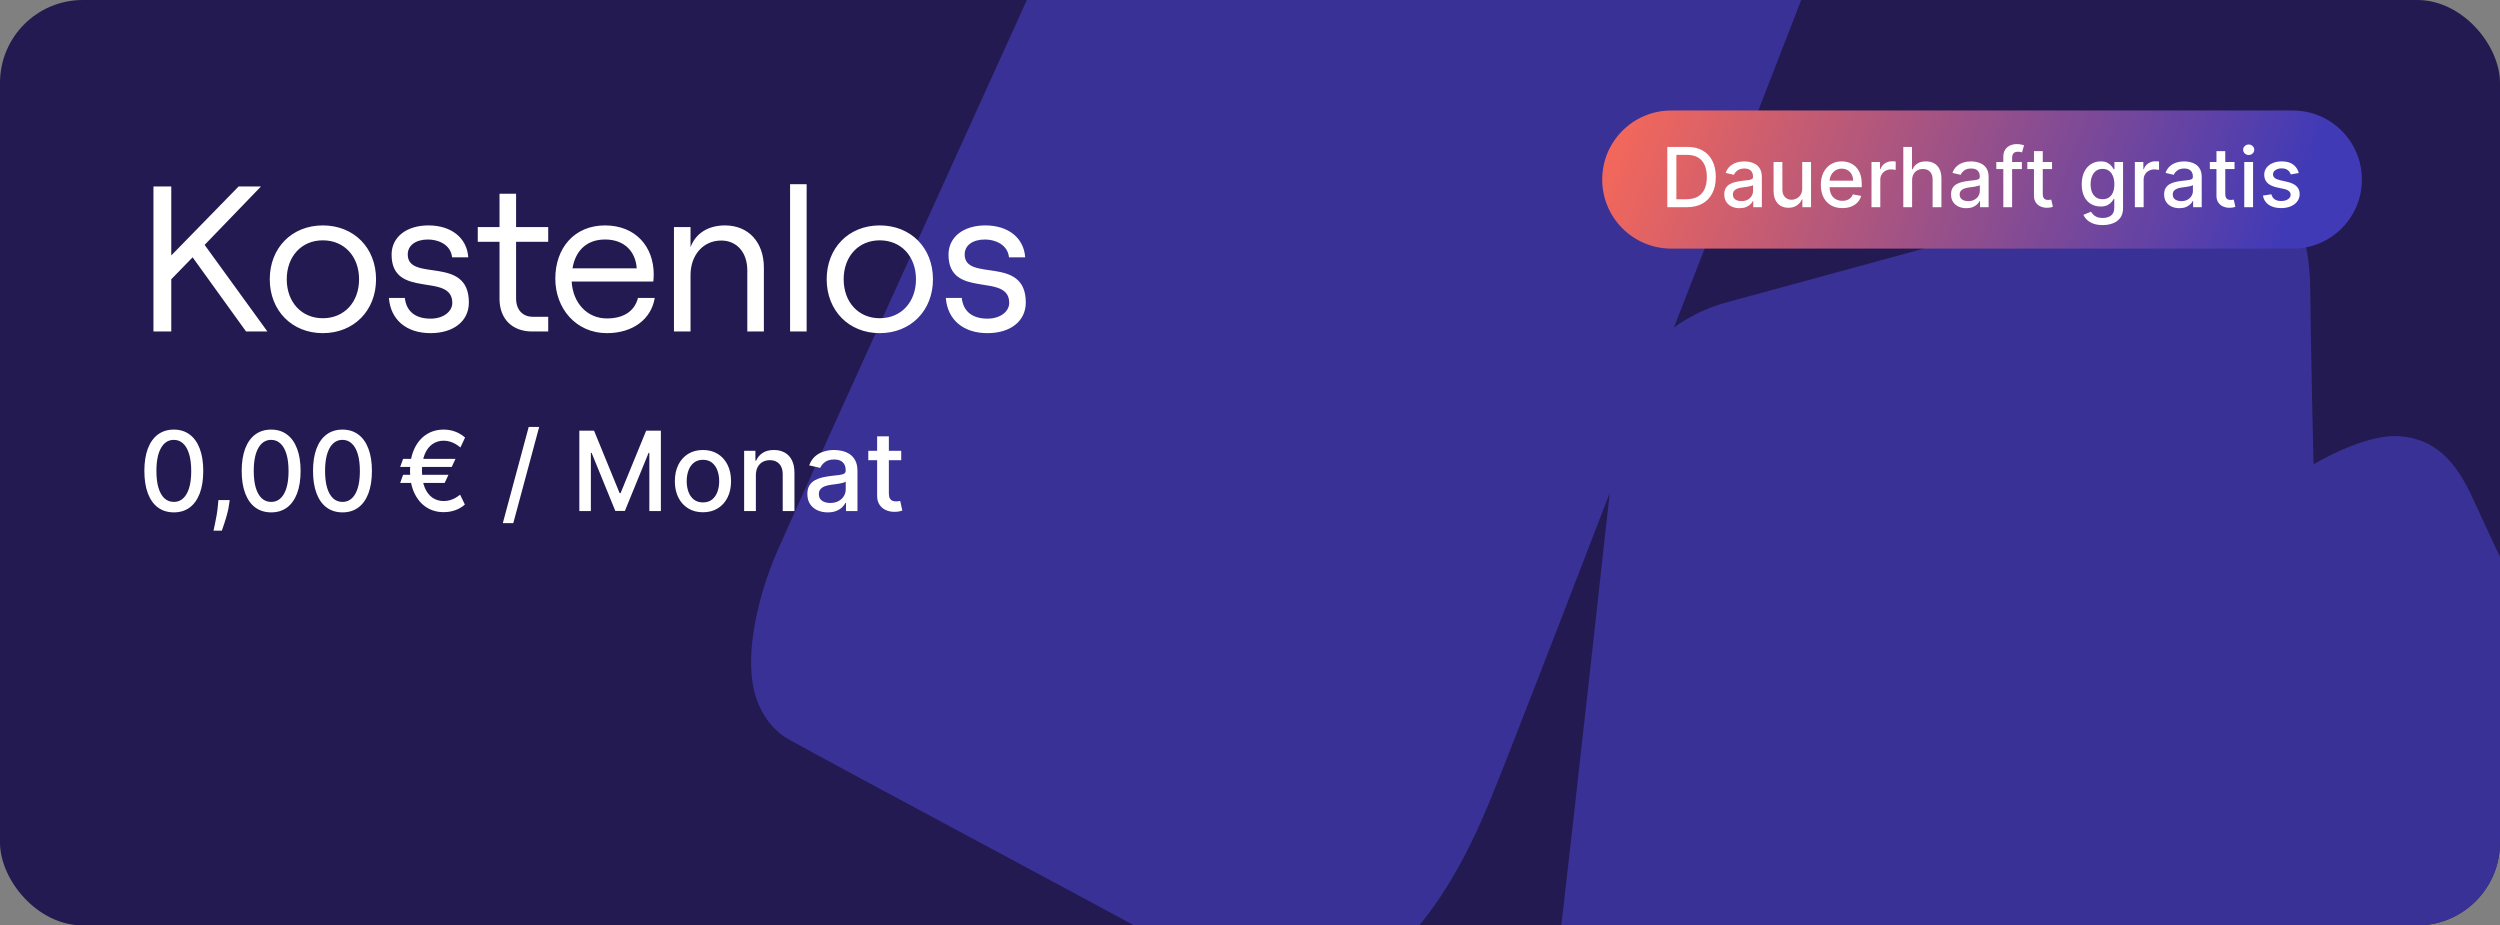
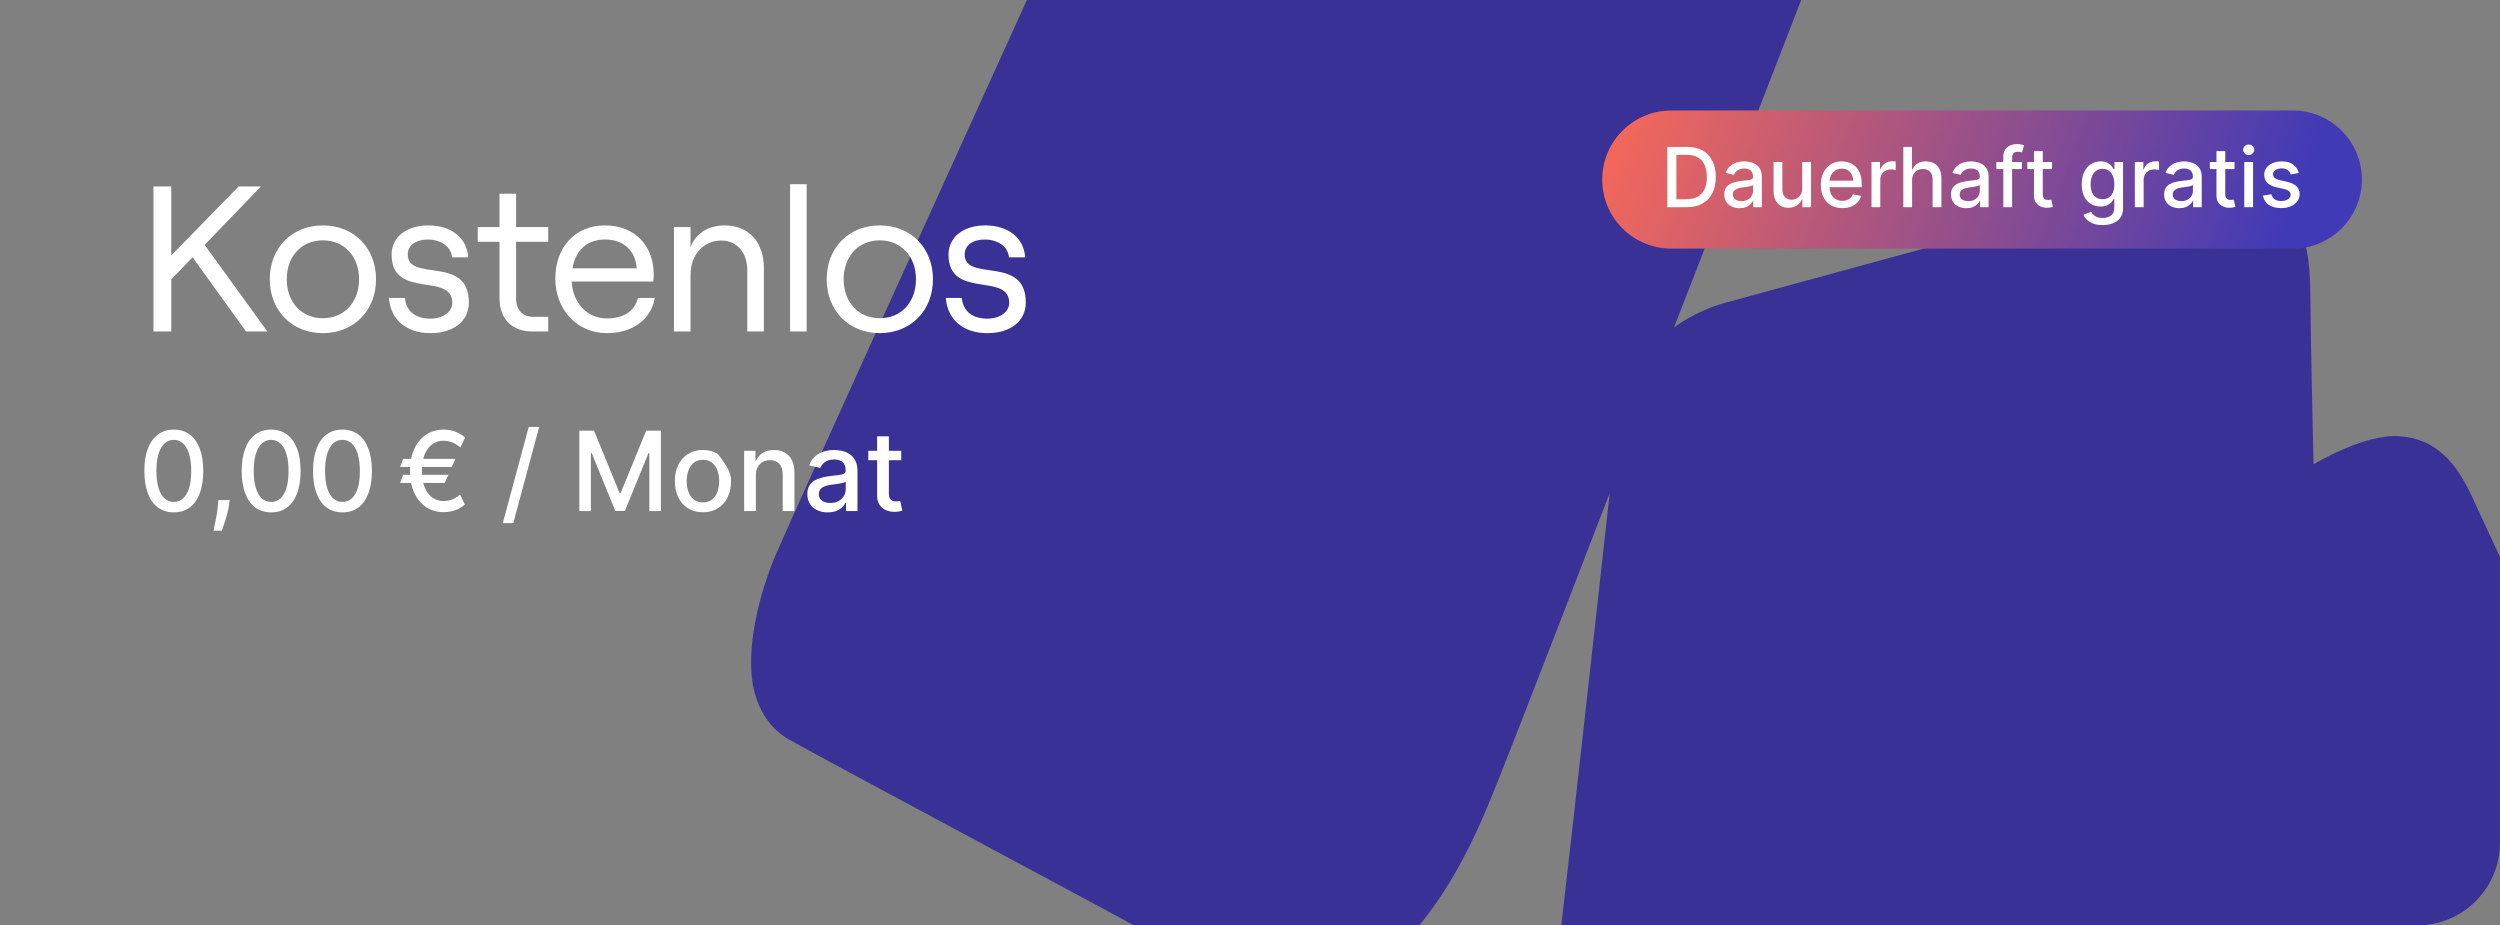
<svg xmlns="http://www.w3.org/2000/svg" width="362" height="134" viewBox="0 0 362 134" fill="none">
  <rect x="0" y="0" width="362" height="134" fill="#808080" stroke="none" />
  <g clip-path="url(#clip0_3_229)">
    <g clip-path="url(#clip1_3_229)">
-       <rect width="374" height="144" transform="translate(-5 -5)" fill="#221A50" />
      <path d="M242.382 47.445C242.382 47.445 245.334 45.052 249.999 43.788C254.663 42.523 311.292 27.052 313.773 26.379C323.764 23.671 334.461 24.279 334.532 42.301C334.554 48.065 334.999 67.233 334.999 67.233C334.999 67.233 342.314 62.799 347.402 63.158C352.491 63.518 355.562 66.616 358.116 72.273C360.671 77.931 378.949 116.734 382.788 124.81C385.633 130.795 388.261 138.666 382.438 144.904C380.63 146.841 377.997 148.842 374.314 150.314C357.869 156.888 323.17 170.752 315.518 173.771C307.865 176.789 299.873 177.16 295.603 161.405C293.702 154.531 293.066 152.322 293.066 152.322C293.066 152.322 250.288 153.306 240.953 153.559C233.316 153.765 228.591 151.492 226.675 144.85C225.918 142.228 225.569 138.363 225.997 134.709C227.831 119.052 233.089 71.385 233.089 71.385C233.089 71.385 218.629 109.002 215.746 115.944C213.501 121.348 205.283 141.319 190.506 143.632C185.844 144.362 181.251 143.201 175.644 140.163C150.324 126.442 123.411 112.172 114.259 107.09C111.497 105.556 109.845 102.786 109.17 99.888C107.84 94.18 109.934 85.847 112.452 80.038C116.055 71.728 151.539 -6.178 155.581 -15.216C158.332 -21.366 163.057 -29.959 169.966 -35.172C173.21 -37.62 176.94 -39.15 181.165 -39.659C194.458 -41.261 242.322 -47.686 254.301 -49.069C262.523 -50.018 268.507 -48.382 270.995 -43.286C271.703 -41.836 272.234 -40.045 272.322 -38.028C272.608 -31.491 270.71 -25.62 267.145 -16.368C259.207 4.231 242.382 47.444 242.382 47.444L242.382 47.445Z" fill="#393196" />
    </g>
    <path d="M35.63 48L27.89 37.26L24.8 40.44V48H22.22V27H24.8V36.99L34.55 27H37.79L29.63 35.46L38.72 48H35.63ZM46.742 48.24C42.272 48.24 39.062 44.97 39.062 40.44C39.062 35.88 42.272 32.64 46.742 32.64C51.242 32.64 54.452 35.88 54.452 40.44C54.452 44.97 51.242 48.24 46.742 48.24ZM46.742 46.08C49.862 46.08 51.992 43.74 51.992 40.44C51.992 37.14 49.862 34.8 46.742 34.8C43.652 34.8 41.522 37.14 41.522 40.44C41.522 43.74 43.652 46.08 46.742 46.08ZM62.343 48.24C58.833 48.24 56.553 46.29 56.313 43.14H58.623C58.833 45.09 60.153 46.14 62.343 46.14C64.233 46.14 65.493 45.09 65.493 43.86C65.493 39.36 56.703 43.41 56.703 36.87C56.703 34.32 58.863 32.64 62.043 32.64C65.373 32.64 67.623 34.47 67.803 37.26H65.463C65.253 35.34 63.363 34.68 61.983 34.68C60.213 34.68 59.043 35.52 59.043 36.84C59.043 40.92 67.893 36.87 67.893 43.8C67.893 46.5 65.673 48.24 62.343 48.24ZM72.33 28.05H74.73V32.88H79.38V35.01H74.73V43.2C74.73 44.88 75.69 45.87 77.16 45.87H79.38V48H77.07C74.19 48 72.33 46.2 72.33 43.26V35.01H69.18V32.88H72.33V28.05ZM92.378 43.14H94.808C94.298 46.23 91.628 48.24 87.878 48.24C83.408 48.24 80.408 44.67 80.408 40.35C80.408 35.91 83.168 32.64 87.608 32.64C92.018 32.64 94.658 35.7 94.658 39.72C94.658 40.05 94.628 40.56 94.598 40.77H82.778C82.958 43.89 85.028 46.11 87.878 46.11C90.338 46.11 91.898 45.03 92.378 43.14ZM87.608 34.68C85.058 34.68 83.348 36.18 82.898 38.85H92.198C92.018 36.3 90.308 34.68 87.608 34.68ZM97.589 48V32.88H99.989V35.79C100.769 33.69 102.659 32.64 104.969 32.64C108.389 32.64 110.609 35.07 110.609 38.76V48H108.209V39.15C108.209 36.57 106.709 34.83 104.429 34.83C101.849 34.83 99.989 36.9 99.989 39.84V48H97.589ZM114.402 48V26.67H116.802V48H114.402ZM127.383 48.24C122.913 48.24 119.703 44.97 119.703 40.44C119.703 35.88 122.913 32.64 127.383 32.64C131.883 32.64 135.093 35.88 135.093 40.44C135.093 44.97 131.883 48.24 127.383 48.24ZM127.383 46.08C130.503 46.08 132.633 43.74 132.633 40.44C132.633 37.14 130.503 34.8 127.383 34.8C124.293 34.8 122.163 37.14 122.163 40.44C122.163 43.74 124.293 46.08 127.383 46.08ZM142.984 48.24C139.474 48.24 137.194 46.29 136.954 43.14H139.264C139.474 45.09 140.794 46.14 142.984 46.14C144.874 46.14 146.134 45.09 146.134 43.86C146.134 39.36 137.344 43.41 137.344 36.87C137.344 34.32 139.504 32.64 142.684 32.64C146.014 32.64 148.264 34.47 148.444 37.26H146.104C145.894 35.34 144.004 34.68 142.624 34.68C140.854 34.68 139.684 35.52 139.684 36.84C139.684 40.92 148.534 36.87 148.534 43.8C148.534 46.5 146.314 48.24 142.984 48.24Z" fill="white" />
-     <path d="M25.171 74.193C24.273 74.189 23.506 73.953 22.869 73.483C22.233 73.013 21.746 72.329 21.409 71.432C21.072 70.534 20.903 69.453 20.903 68.188C20.903 66.926 21.072 65.849 21.409 64.954C21.75 64.061 22.239 63.379 22.875 62.909C23.515 62.439 24.28 62.205 25.171 62.205C26.061 62.205 26.824 62.441 27.46 62.915C28.097 63.385 28.583 64.066 28.921 64.96C29.261 65.85 29.432 66.926 29.432 68.188C29.432 69.456 29.263 70.54 28.926 71.438C28.589 72.331 28.102 73.015 27.466 73.489C26.829 73.958 26.064 74.193 25.171 74.193ZM25.171 72.676C25.958 72.676 26.574 72.292 27.017 71.523C27.464 70.754 27.688 69.642 27.688 68.188C27.688 67.222 27.585 66.405 27.381 65.739C27.18 65.068 26.89 64.561 26.511 64.216C26.136 63.867 25.689 63.693 25.171 63.693C24.386 63.693 23.771 64.079 23.324 64.852C22.877 65.625 22.651 66.737 22.648 68.188C22.648 69.157 22.748 69.977 22.949 70.648C23.153 71.314 23.443 71.82 23.818 72.165C24.193 72.506 24.644 72.676 25.171 72.676ZM33.258 72.409L33.173 73.028C33.117 73.483 33.02 73.956 32.883 74.449C32.751 74.945 32.613 75.405 32.469 75.829C32.329 76.254 32.213 76.591 32.122 76.841H30.918C30.967 76.606 31.035 76.288 31.122 75.886C31.209 75.489 31.294 75.044 31.378 74.551C31.461 74.059 31.524 73.557 31.565 73.046L31.622 72.409H33.258ZM39.264 74.193C38.367 74.189 37.599 73.953 36.963 73.483C36.327 73.013 35.84 72.329 35.503 71.432C35.166 70.534 34.997 69.453 34.997 68.188C34.997 66.926 35.166 65.849 35.503 64.954C35.844 64.061 36.332 63.379 36.969 62.909C37.609 62.439 38.374 62.205 39.264 62.205C40.154 62.205 40.918 62.441 41.554 62.915C42.19 63.385 42.677 64.066 43.014 64.96C43.355 65.85 43.526 66.926 43.526 68.188C43.526 69.456 43.357 70.54 43.02 71.438C42.683 72.331 42.196 73.015 41.56 73.489C40.923 73.958 40.158 74.193 39.264 74.193ZM39.264 72.676C40.052 72.676 40.668 72.292 41.111 71.523C41.558 70.754 41.781 69.642 41.781 68.188C41.781 67.222 41.679 66.405 41.474 65.739C41.274 65.068 40.984 64.561 40.605 64.216C40.23 63.867 39.783 63.693 39.264 63.693C38.48 63.693 37.865 64.079 37.418 64.852C36.971 65.625 36.745 66.737 36.742 68.188C36.742 69.157 36.842 69.977 37.043 70.648C37.247 71.314 37.537 71.82 37.912 72.165C38.287 72.506 38.738 72.676 39.264 72.676ZM49.592 74.193C48.695 74.189 47.928 73.953 47.291 73.483C46.655 73.013 46.168 72.329 45.831 71.432C45.494 70.534 45.325 69.453 45.325 68.188C45.325 66.926 45.494 65.849 45.831 64.954C46.172 64.061 46.66 63.379 47.297 62.909C47.937 62.439 48.702 62.205 49.592 62.205C50.483 62.205 51.246 62.441 51.882 62.915C52.519 63.385 53.005 64.066 53.342 64.96C53.683 65.85 53.854 66.926 53.854 68.188C53.854 69.456 53.685 70.54 53.348 71.438C53.011 72.331 52.524 73.015 51.888 73.489C51.251 73.958 50.486 74.193 49.592 74.193ZM49.592 72.676C50.38 72.676 50.996 72.292 51.439 71.523C51.886 70.754 52.109 69.642 52.109 68.188C52.109 67.222 52.007 66.405 51.803 65.739C51.602 65.068 51.312 64.561 50.933 64.216C50.558 63.867 50.111 63.693 49.592 63.693C48.808 63.693 48.193 64.079 47.746 64.852C47.299 65.625 47.073 66.737 47.07 68.188C47.07 69.157 47.17 69.977 47.371 70.648C47.575 71.314 47.865 71.82 48.24 72.165C48.615 72.506 49.066 72.676 49.592 72.676ZM65.953 66.443L65.413 67.614H57.942L58.368 66.443H65.953ZM64.936 68.75L64.385 69.932H57.942L58.368 68.75H64.936ZM67.34 63.358L66.669 64.796C66.457 64.614 66.226 64.449 65.976 64.301C65.726 64.153 65.457 64.036 65.169 63.949C64.881 63.858 64.572 63.812 64.243 63.812C63.637 63.812 63.097 63.975 62.624 64.301C62.15 64.627 61.777 65.115 61.504 65.767C61.235 66.415 61.101 67.222 61.101 68.188C61.101 69.153 61.235 69.96 61.504 70.608C61.777 71.256 62.15 71.742 62.624 72.068C63.097 72.39 63.637 72.551 64.243 72.551C64.576 72.551 64.887 72.508 65.175 72.421C65.466 72.333 65.731 72.22 65.97 72.079C66.213 71.936 66.43 71.784 66.624 71.625L67.311 73.057C66.91 73.421 66.444 73.695 65.913 73.881C65.383 74.066 64.826 74.159 64.243 74.159C63.292 74.159 62.449 73.919 61.715 73.438C60.983 72.956 60.41 72.271 59.993 71.381C59.576 70.487 59.368 69.422 59.368 68.188C59.368 66.949 59.576 65.883 59.993 64.989C60.41 64.095 60.983 63.407 61.715 62.926C62.449 62.445 63.292 62.205 64.243 62.205C64.849 62.205 65.413 62.305 65.936 62.506C66.459 62.703 66.927 62.987 67.34 63.358ZM78.074 61.818L74.324 75.75H72.807L76.557 61.818H78.074ZM83.888 62.364H86.019L89.723 71.409H89.859L93.564 62.364H95.695V74H94.024V65.579H93.916L90.484 73.983H89.098L85.666 65.574H85.558V74H83.888V62.364ZM101.787 74.176C100.969 74.176 100.255 73.989 99.645 73.614C99.035 73.239 98.562 72.714 98.224 72.04C97.887 71.365 97.719 70.578 97.719 69.676C97.719 68.771 97.887 67.979 98.224 67.301C98.562 66.623 99.035 66.097 99.645 65.722C100.255 65.347 100.969 65.159 101.787 65.159C102.605 65.159 103.319 65.347 103.929 65.722C104.539 66.097 105.012 66.623 105.349 67.301C105.687 67.979 105.855 68.771 105.855 69.676C105.855 70.578 105.687 71.365 105.349 72.04C105.012 72.714 104.539 73.239 103.929 73.614C103.319 73.989 102.605 74.176 101.787 74.176ZM101.793 72.75C102.323 72.75 102.762 72.61 103.111 72.329C103.459 72.049 103.717 71.676 103.884 71.21C104.054 70.744 104.139 70.231 104.139 69.671C104.139 69.114 104.054 68.602 103.884 68.136C103.717 67.667 103.459 67.29 103.111 67.006C102.762 66.722 102.323 66.579 101.793 66.579C101.259 66.579 100.815 66.722 100.463 67.006C100.115 67.29 99.855 67.667 99.685 68.136C99.518 68.602 99.435 69.114 99.435 69.671C99.435 70.231 99.518 70.744 99.685 71.21C99.855 71.676 100.115 72.049 100.463 72.329C100.815 72.61 101.259 72.75 101.793 72.75ZM109.45 68.818V74H107.751V65.273H109.382V66.693H109.49C109.691 66.231 110.005 65.86 110.433 65.579C110.865 65.299 111.409 65.159 112.064 65.159C112.659 65.159 113.179 65.284 113.626 65.534C114.073 65.78 114.42 66.148 114.666 66.636C114.912 67.125 115.036 67.729 115.036 68.449V74H113.337V68.653C113.337 68.021 113.172 67.526 112.842 67.171C112.513 66.811 112.06 66.631 111.484 66.631C111.09 66.631 110.74 66.716 110.433 66.886C110.13 67.057 109.89 67.307 109.712 67.636C109.537 67.962 109.45 68.356 109.45 68.818ZM119.854 74.193C119.301 74.193 118.801 74.091 118.354 73.886C117.907 73.678 117.553 73.377 117.291 72.983C117.034 72.589 116.905 72.106 116.905 71.534C116.905 71.042 117 70.636 117.189 70.318C117.378 70 117.634 69.748 117.956 69.562C118.278 69.377 118.638 69.237 119.036 69.142C119.433 69.047 119.839 68.975 120.251 68.926C120.774 68.865 121.198 68.816 121.524 68.778C121.85 68.737 122.087 68.671 122.234 68.579C122.382 68.489 122.456 68.341 122.456 68.136V68.097C122.456 67.6 122.316 67.216 122.036 66.943C121.759 66.671 121.346 66.534 120.797 66.534C120.225 66.534 119.774 66.661 119.445 66.915C119.119 67.165 118.893 67.443 118.768 67.75L117.172 67.386C117.361 66.856 117.638 66.428 118.001 66.102C118.369 65.773 118.791 65.534 119.268 65.386C119.746 65.235 120.248 65.159 120.774 65.159C121.123 65.159 121.492 65.201 121.882 65.284C122.276 65.364 122.643 65.511 122.984 65.727C123.329 65.943 123.611 66.252 123.831 66.653C124.051 67.051 124.161 67.568 124.161 68.204V74H122.501V72.807H122.433C122.323 73.026 122.159 73.242 121.939 73.454C121.719 73.667 121.437 73.843 121.092 73.983C120.748 74.123 120.335 74.193 119.854 74.193ZM120.223 72.829C120.693 72.829 121.094 72.737 121.428 72.551C121.765 72.365 122.02 72.123 122.195 71.824C122.373 71.521 122.462 71.197 122.462 70.852V69.727C122.401 69.788 122.284 69.845 122.109 69.898C121.939 69.947 121.744 69.99 121.524 70.028C121.304 70.062 121.09 70.095 120.882 70.125C120.674 70.151 120.5 70.174 120.359 70.193C120.03 70.235 119.729 70.305 119.456 70.403C119.187 70.502 118.971 70.644 118.808 70.829C118.649 71.011 118.57 71.254 118.57 71.557C118.57 71.977 118.725 72.296 119.036 72.511C119.346 72.724 119.742 72.829 120.223 72.829ZM130.497 65.273V66.636H125.73V65.273H130.497ZM127.009 63.182H128.707V71.438C128.707 71.767 128.757 72.015 128.855 72.182C128.954 72.345 129.08 72.456 129.236 72.517C129.395 72.574 129.567 72.602 129.753 72.602C129.889 72.602 130.009 72.593 130.111 72.574C130.213 72.555 130.293 72.54 130.349 72.528L130.656 73.932C130.558 73.97 130.418 74.008 130.236 74.046C130.054 74.087 129.827 74.11 129.554 74.114C129.107 74.121 128.69 74.042 128.304 73.875C127.918 73.708 127.605 73.451 127.366 73.102C127.128 72.754 127.009 72.316 127.009 71.79V63.182Z" fill="white" />
+     <path d="M25.171 74.193C24.273 74.189 23.506 73.953 22.869 73.483C22.233 73.013 21.746 72.329 21.409 71.432C21.072 70.534 20.903 69.453 20.903 68.188C20.903 66.926 21.072 65.849 21.409 64.954C21.75 64.061 22.239 63.379 22.875 62.909C23.515 62.439 24.28 62.205 25.171 62.205C26.061 62.205 26.824 62.441 27.46 62.915C28.097 63.385 28.583 64.066 28.921 64.96C29.261 65.85 29.432 66.926 29.432 68.188C29.432 69.456 29.263 70.54 28.926 71.438C28.589 72.331 28.102 73.015 27.466 73.489C26.829 73.958 26.064 74.193 25.171 74.193ZM25.171 72.676C25.958 72.676 26.574 72.292 27.017 71.523C27.464 70.754 27.688 69.642 27.688 68.188C27.688 67.222 27.585 66.405 27.381 65.739C27.18 65.068 26.89 64.561 26.511 64.216C26.136 63.867 25.689 63.693 25.171 63.693C24.386 63.693 23.771 64.079 23.324 64.852C22.877 65.625 22.651 66.737 22.648 68.188C22.648 69.157 22.748 69.977 22.949 70.648C23.153 71.314 23.443 71.82 23.818 72.165C24.193 72.506 24.644 72.676 25.171 72.676ZM33.258 72.409L33.173 73.028C33.117 73.483 33.02 73.956 32.883 74.449C32.751 74.945 32.613 75.405 32.469 75.829C32.329 76.254 32.213 76.591 32.122 76.841H30.918C30.967 76.606 31.035 76.288 31.122 75.886C31.209 75.489 31.294 75.044 31.378 74.551C31.461 74.059 31.524 73.557 31.565 73.046L31.622 72.409H33.258ZM39.264 74.193C38.367 74.189 37.599 73.953 36.963 73.483C36.327 73.013 35.84 72.329 35.503 71.432C35.166 70.534 34.997 69.453 34.997 68.188C34.997 66.926 35.166 65.849 35.503 64.954C35.844 64.061 36.332 63.379 36.969 62.909C37.609 62.439 38.374 62.205 39.264 62.205C40.154 62.205 40.918 62.441 41.554 62.915C42.19 63.385 42.677 64.066 43.014 64.96C43.355 65.85 43.526 66.926 43.526 68.188C43.526 69.456 43.357 70.54 43.02 71.438C42.683 72.331 42.196 73.015 41.56 73.489C40.923 73.958 40.158 74.193 39.264 74.193ZM39.264 72.676C40.052 72.676 40.668 72.292 41.111 71.523C41.558 70.754 41.781 69.642 41.781 68.188C41.781 67.222 41.679 66.405 41.474 65.739C41.274 65.068 40.984 64.561 40.605 64.216C40.23 63.867 39.783 63.693 39.264 63.693C38.48 63.693 37.865 64.079 37.418 64.852C36.971 65.625 36.745 66.737 36.742 68.188C36.742 69.157 36.842 69.977 37.043 70.648C37.247 71.314 37.537 71.82 37.912 72.165C38.287 72.506 38.738 72.676 39.264 72.676ZM49.592 74.193C48.695 74.189 47.928 73.953 47.291 73.483C46.655 73.013 46.168 72.329 45.831 71.432C45.494 70.534 45.325 69.453 45.325 68.188C45.325 66.926 45.494 65.849 45.831 64.954C46.172 64.061 46.66 63.379 47.297 62.909C47.937 62.439 48.702 62.205 49.592 62.205C50.483 62.205 51.246 62.441 51.882 62.915C52.519 63.385 53.005 64.066 53.342 64.96C53.683 65.85 53.854 66.926 53.854 68.188C53.854 69.456 53.685 70.54 53.348 71.438C53.011 72.331 52.524 73.015 51.888 73.489C51.251 73.958 50.486 74.193 49.592 74.193ZM49.592 72.676C50.38 72.676 50.996 72.292 51.439 71.523C51.886 70.754 52.109 69.642 52.109 68.188C52.109 67.222 52.007 66.405 51.803 65.739C51.602 65.068 51.312 64.561 50.933 64.216C50.558 63.867 50.111 63.693 49.592 63.693C48.808 63.693 48.193 64.079 47.746 64.852C47.299 65.625 47.073 66.737 47.07 68.188C47.07 69.157 47.17 69.977 47.371 70.648C47.575 71.314 47.865 71.82 48.24 72.165C48.615 72.506 49.066 72.676 49.592 72.676ZM65.953 66.443L65.413 67.614H57.942L58.368 66.443H65.953ZM64.936 68.75L64.385 69.932H57.942L58.368 68.75H64.936ZM67.34 63.358L66.669 64.796C66.457 64.614 66.226 64.449 65.976 64.301C65.726 64.153 65.457 64.036 65.169 63.949C64.881 63.858 64.572 63.812 64.243 63.812C63.637 63.812 63.097 63.975 62.624 64.301C62.15 64.627 61.777 65.115 61.504 65.767C61.235 66.415 61.101 67.222 61.101 68.188C61.101 69.153 61.235 69.96 61.504 70.608C61.777 71.256 62.15 71.742 62.624 72.068C63.097 72.39 63.637 72.551 64.243 72.551C64.576 72.551 64.887 72.508 65.175 72.421C65.466 72.333 65.731 72.22 65.97 72.079C66.213 71.936 66.43 71.784 66.624 71.625L67.311 73.057C66.91 73.421 66.444 73.695 65.913 73.881C65.383 74.066 64.826 74.159 64.243 74.159C63.292 74.159 62.449 73.919 61.715 73.438C60.983 72.956 60.41 72.271 59.993 71.381C59.576 70.487 59.368 69.422 59.368 68.188C59.368 66.949 59.576 65.883 59.993 64.989C60.41 64.095 60.983 63.407 61.715 62.926C62.449 62.445 63.292 62.205 64.243 62.205C64.849 62.205 65.413 62.305 65.936 62.506C66.459 62.703 66.927 62.987 67.34 63.358ZM78.074 61.818L74.324 75.75H72.807L76.557 61.818H78.074ZM83.888 62.364H86.019L89.723 71.409H89.859L93.564 62.364H95.695V74H94.024V65.579H93.916L90.484 73.983H89.098L85.666 65.574H85.558V74H83.888V62.364ZM101.787 74.176C100.969 74.176 100.255 73.989 99.645 73.614C99.035 73.239 98.562 72.714 98.224 72.04C97.887 71.365 97.719 70.578 97.719 69.676C97.719 68.771 97.887 67.979 98.224 67.301C98.562 66.623 99.035 66.097 99.645 65.722C100.255 65.347 100.969 65.159 101.787 65.159C102.605 65.159 103.319 65.347 103.929 65.722C105.687 67.979 105.855 68.771 105.855 69.676C105.855 70.578 105.687 71.365 105.349 72.04C105.012 72.714 104.539 73.239 103.929 73.614C103.319 73.989 102.605 74.176 101.787 74.176ZM101.793 72.75C102.323 72.75 102.762 72.61 103.111 72.329C103.459 72.049 103.717 71.676 103.884 71.21C104.054 70.744 104.139 70.231 104.139 69.671C104.139 69.114 104.054 68.602 103.884 68.136C103.717 67.667 103.459 67.29 103.111 67.006C102.762 66.722 102.323 66.579 101.793 66.579C101.259 66.579 100.815 66.722 100.463 67.006C100.115 67.29 99.855 67.667 99.685 68.136C99.518 68.602 99.435 69.114 99.435 69.671C99.435 70.231 99.518 70.744 99.685 71.21C99.855 71.676 100.115 72.049 100.463 72.329C100.815 72.61 101.259 72.75 101.793 72.75ZM109.45 68.818V74H107.751V65.273H109.382V66.693H109.49C109.691 66.231 110.005 65.86 110.433 65.579C110.865 65.299 111.409 65.159 112.064 65.159C112.659 65.159 113.179 65.284 113.626 65.534C114.073 65.78 114.42 66.148 114.666 66.636C114.912 67.125 115.036 67.729 115.036 68.449V74H113.337V68.653C113.337 68.021 113.172 67.526 112.842 67.171C112.513 66.811 112.06 66.631 111.484 66.631C111.09 66.631 110.74 66.716 110.433 66.886C110.13 67.057 109.89 67.307 109.712 67.636C109.537 67.962 109.45 68.356 109.45 68.818ZM119.854 74.193C119.301 74.193 118.801 74.091 118.354 73.886C117.907 73.678 117.553 73.377 117.291 72.983C117.034 72.589 116.905 72.106 116.905 71.534C116.905 71.042 117 70.636 117.189 70.318C117.378 70 117.634 69.748 117.956 69.562C118.278 69.377 118.638 69.237 119.036 69.142C119.433 69.047 119.839 68.975 120.251 68.926C120.774 68.865 121.198 68.816 121.524 68.778C121.85 68.737 122.087 68.671 122.234 68.579C122.382 68.489 122.456 68.341 122.456 68.136V68.097C122.456 67.6 122.316 67.216 122.036 66.943C121.759 66.671 121.346 66.534 120.797 66.534C120.225 66.534 119.774 66.661 119.445 66.915C119.119 67.165 118.893 67.443 118.768 67.75L117.172 67.386C117.361 66.856 117.638 66.428 118.001 66.102C118.369 65.773 118.791 65.534 119.268 65.386C119.746 65.235 120.248 65.159 120.774 65.159C121.123 65.159 121.492 65.201 121.882 65.284C122.276 65.364 122.643 65.511 122.984 65.727C123.329 65.943 123.611 66.252 123.831 66.653C124.051 67.051 124.161 67.568 124.161 68.204V74H122.501V72.807H122.433C122.323 73.026 122.159 73.242 121.939 73.454C121.719 73.667 121.437 73.843 121.092 73.983C120.748 74.123 120.335 74.193 119.854 74.193ZM120.223 72.829C120.693 72.829 121.094 72.737 121.428 72.551C121.765 72.365 122.02 72.123 122.195 71.824C122.373 71.521 122.462 71.197 122.462 70.852V69.727C122.401 69.788 122.284 69.845 122.109 69.898C121.939 69.947 121.744 69.99 121.524 70.028C121.304 70.062 121.09 70.095 120.882 70.125C120.674 70.151 120.5 70.174 120.359 70.193C120.03 70.235 119.729 70.305 119.456 70.403C119.187 70.502 118.971 70.644 118.808 70.829C118.649 71.011 118.57 71.254 118.57 71.557C118.57 71.977 118.725 72.296 119.036 72.511C119.346 72.724 119.742 72.829 120.223 72.829ZM130.497 65.273V66.636H125.73V65.273H130.497ZM127.009 63.182H128.707V71.438C128.707 71.767 128.757 72.015 128.855 72.182C128.954 72.345 129.08 72.456 129.236 72.517C129.395 72.574 129.567 72.602 129.753 72.602C129.889 72.602 130.009 72.593 130.111 72.574C130.213 72.555 130.293 72.54 130.349 72.528L130.656 73.932C130.558 73.97 130.418 74.008 130.236 74.046C130.054 74.087 129.827 74.11 129.554 74.114C129.107 74.121 128.69 74.042 128.304 73.875C127.918 73.708 127.605 73.451 127.366 73.102C127.128 72.754 127.009 72.316 127.009 71.79V63.182Z" fill="white" />
    <path d="M232 26C232 20.477 236.477 16 242 16H332C337.523 16 342 20.477 342 26V26C342 31.523 337.523 36 332 36H242C236.477 36 232 31.523 232 26V26Z" fill="url(#paint0_linear_3_229)" />
    <path d="M244.249 30H241.424V21.273H244.338C245.194 21.273 245.928 21.447 246.542 21.797C247.155 22.143 247.625 22.642 247.952 23.293C248.282 23.94 248.446 24.717 248.446 25.624C248.446 26.533 248.28 27.314 247.948 27.967C247.618 28.621 247.141 29.124 246.516 29.476C245.891 29.825 245.135 30 244.249 30ZM242.74 28.849H244.176C244.841 28.849 245.394 28.724 245.834 28.474C246.275 28.222 246.604 27.857 246.823 27.379C247.042 26.899 247.151 26.314 247.151 25.624C247.151 24.939 247.042 24.358 246.823 23.881C246.607 23.403 246.284 23.041 245.855 22.794C245.426 22.547 244.894 22.423 244.257 22.423H242.74V28.849ZM251.886 30.145C251.472 30.145 251.097 30.068 250.761 29.915C250.426 29.759 250.161 29.533 249.964 29.237C249.771 28.942 249.675 28.579 249.675 28.151C249.675 27.781 249.746 27.477 249.888 27.239C250.03 27 250.222 26.811 250.463 26.672C250.705 26.533 250.974 26.428 251.273 26.357C251.571 26.285 251.875 26.232 252.185 26.195C252.577 26.149 252.895 26.112 253.139 26.084C253.384 26.053 253.561 26.003 253.672 25.935C253.783 25.866 253.838 25.756 253.838 25.602V25.572C253.838 25.2 253.733 24.912 253.523 24.707C253.315 24.503 253.006 24.401 252.594 24.401C252.165 24.401 251.827 24.496 251.58 24.686C251.335 24.874 251.166 25.082 251.072 25.312L249.875 25.04C250.017 24.642 250.224 24.321 250.497 24.077C250.773 23.829 251.089 23.651 251.447 23.54C251.805 23.426 252.182 23.369 252.577 23.369C252.838 23.369 253.115 23.401 253.408 23.463C253.703 23.523 253.979 23.634 254.234 23.796C254.493 23.957 254.705 24.189 254.869 24.49C255.034 24.788 255.116 25.176 255.116 25.653V30H253.872V29.105H253.821C253.739 29.27 253.615 29.432 253.45 29.591C253.286 29.75 253.074 29.882 252.815 29.987C252.557 30.092 252.247 30.145 251.886 30.145ZM252.163 29.122C252.516 29.122 252.817 29.053 253.067 28.913C253.32 28.774 253.511 28.592 253.642 28.368C253.776 28.141 253.842 27.898 253.842 27.639V26.796C253.797 26.841 253.709 26.884 253.578 26.923C253.45 26.96 253.304 26.993 253.139 27.021C252.974 27.047 252.814 27.071 252.658 27.094C252.501 27.114 252.371 27.131 252.266 27.145C252.018 27.176 251.793 27.229 251.588 27.303C251.386 27.376 251.224 27.483 251.102 27.622C250.983 27.759 250.923 27.94 250.923 28.168C250.923 28.483 251.04 28.722 251.273 28.884C251.506 29.043 251.803 29.122 252.163 29.122ZM260.96 27.285V23.454H262.238V30H260.985V28.866H260.917C260.767 29.216 260.525 29.507 260.193 29.74C259.863 29.97 259.453 30.085 258.961 30.085C258.541 30.085 258.169 29.993 257.845 29.808C257.524 29.621 257.271 29.344 257.086 28.977C256.904 28.611 256.814 28.158 256.814 27.618V23.454H258.088V27.465C258.088 27.91 258.211 28.266 258.458 28.53C258.706 28.794 259.027 28.926 259.422 28.926C259.66 28.926 259.897 28.866 260.133 28.747C260.372 28.628 260.569 28.447 260.725 28.206C260.885 27.965 260.963 27.658 260.96 27.285ZM266.771 30.132C266.126 30.132 265.571 29.994 265.105 29.719C264.642 29.44 264.284 29.05 264.031 28.547C263.781 28.041 263.656 27.449 263.656 26.77C263.656 26.099 263.781 25.509 264.031 24.997C264.284 24.486 264.636 24.087 265.088 23.8C265.543 23.513 266.074 23.369 266.682 23.369C267.051 23.369 267.409 23.43 267.756 23.553C268.102 23.675 268.413 23.866 268.689 24.128C268.964 24.389 269.182 24.729 269.341 25.146C269.5 25.561 269.58 26.065 269.58 26.659V27.111H264.376V26.156H268.331C268.331 25.821 268.263 25.524 268.126 25.266C267.99 25.004 267.798 24.798 267.551 24.648C267.307 24.497 267.02 24.422 266.69 24.422C266.332 24.422 266.02 24.51 265.753 24.686C265.489 24.859 265.284 25.087 265.139 25.368C264.997 25.646 264.926 25.949 264.926 26.276V27.021C264.926 27.459 265.003 27.831 265.156 28.138C265.312 28.445 265.53 28.679 265.808 28.841C266.087 29 266.412 29.079 266.784 29.079C267.026 29.079 267.246 29.046 267.445 28.977C267.643 28.906 267.815 28.801 267.96 28.662C268.105 28.523 268.216 28.351 268.293 28.146L269.499 28.364C269.402 28.719 269.229 29.03 268.979 29.297C268.732 29.561 268.42 29.767 268.045 29.915C267.673 30.06 267.249 30.132 266.771 30.132ZM270.993 30V23.454H272.225V24.494H272.293C272.412 24.142 272.623 23.865 272.924 23.663C273.228 23.459 273.571 23.357 273.955 23.357C274.034 23.357 274.128 23.359 274.236 23.365C274.347 23.371 274.434 23.378 274.496 23.386V24.605C274.445 24.591 274.354 24.575 274.223 24.558C274.093 24.538 273.962 24.528 273.831 24.528C273.53 24.528 273.262 24.592 273.026 24.72C272.793 24.845 272.608 25.02 272.472 25.244C272.336 25.466 272.267 25.719 272.267 26.003V30H270.993ZM276.873 26.114V30H275.599V21.273H276.856V24.52H276.937C277.09 24.168 277.325 23.888 277.64 23.68C277.955 23.473 278.367 23.369 278.876 23.369C279.325 23.369 279.717 23.462 280.052 23.646C280.39 23.831 280.651 24.107 280.836 24.473C281.023 24.837 281.117 25.291 281.117 25.837V30H279.843V25.99C279.843 25.51 279.719 25.138 279.472 24.874C279.225 24.607 278.881 24.473 278.441 24.473C278.14 24.473 277.87 24.537 277.631 24.665C277.396 24.793 277.21 24.98 277.073 25.227C276.94 25.472 276.873 25.767 276.873 26.114ZM284.722 30.145C284.308 30.145 283.933 30.068 283.597 29.915C283.262 29.759 282.996 29.533 282.8 29.237C282.607 28.942 282.511 28.579 282.511 28.151C282.511 27.781 282.582 27.477 282.724 27.239C282.866 27 283.058 26.811 283.299 26.672C283.54 26.533 283.81 26.428 284.109 26.357C284.407 26.285 284.711 26.232 285.021 26.195C285.413 26.149 285.731 26.112 285.975 26.084C286.219 26.053 286.397 26.003 286.508 25.935C286.619 25.866 286.674 25.756 286.674 25.602V25.572C286.674 25.2 286.569 24.912 286.359 24.707C286.151 24.503 285.842 24.401 285.43 24.401C285.001 24.401 284.663 24.496 284.415 24.686C284.171 24.874 284.002 25.082 283.908 25.312L282.711 25.04C282.853 24.642 283.06 24.321 283.333 24.077C283.609 23.829 283.925 23.651 284.283 23.54C284.641 23.426 285.018 23.369 285.413 23.369C285.674 23.369 285.951 23.401 286.244 23.463C286.539 23.523 286.815 23.634 287.07 23.796C287.329 23.957 287.54 24.189 287.705 24.49C287.87 24.788 287.952 25.176 287.952 25.653V30H286.708V29.105H286.657C286.575 29.27 286.451 29.432 286.286 29.591C286.121 29.75 285.91 29.882 285.651 29.987C285.393 30.092 285.083 30.145 284.722 30.145ZM284.999 29.122C285.352 29.122 285.653 29.053 285.903 28.913C286.156 28.774 286.347 28.592 286.478 28.368C286.612 28.141 286.678 27.898 286.678 27.639V26.796C286.633 26.841 286.545 26.884 286.414 26.923C286.286 26.96 286.14 26.993 285.975 27.021C285.81 27.047 285.65 27.071 285.494 27.094C285.337 27.114 285.207 27.131 285.102 27.145C284.854 27.176 284.629 27.229 284.424 27.303C284.222 27.376 284.06 27.483 283.938 27.622C283.819 27.759 283.759 27.94 283.759 28.168C283.759 28.483 283.876 28.722 284.109 28.884C284.342 29.043 284.638 29.122 284.999 29.122ZM292.765 23.454V24.477H289.066V23.454H292.765ZM290.08 30V22.696C290.08 22.287 290.169 21.947 290.348 21.678C290.527 21.405 290.765 21.202 291.06 21.068C291.355 20.932 291.676 20.864 292.023 20.864C292.279 20.864 292.498 20.885 292.679 20.928C292.861 20.967 292.996 21.004 293.084 21.038L292.786 22.07C292.726 22.053 292.65 22.033 292.556 22.01C292.462 21.984 292.348 21.972 292.215 21.972C291.905 21.972 291.684 22.048 291.55 22.202C291.419 22.355 291.354 22.577 291.354 22.866V30H290.08ZM297.135 23.454V24.477H293.559V23.454H297.135ZM294.518 21.886H295.792V28.078C295.792 28.325 295.829 28.511 295.903 28.636C295.977 28.759 296.072 28.842 296.189 28.888C296.308 28.93 296.437 28.952 296.576 28.952C296.679 28.952 296.768 28.945 296.845 28.93C296.922 28.916 296.981 28.905 297.024 28.896L297.254 29.949C297.18 29.977 297.075 30.006 296.939 30.034C296.802 30.065 296.632 30.082 296.427 30.085C296.092 30.091 295.779 30.031 295.49 29.906C295.2 29.781 294.966 29.588 294.787 29.327C294.608 29.065 294.518 28.737 294.518 28.342V21.886ZM304.464 32.591C303.944 32.591 303.497 32.523 303.122 32.386C302.75 32.25 302.446 32.07 302.21 31.845C301.974 31.621 301.798 31.375 301.681 31.108L302.777 30.656C302.853 30.781 302.956 30.913 303.083 31.053C303.214 31.195 303.39 31.315 303.612 31.415C303.836 31.514 304.125 31.564 304.477 31.564C304.96 31.564 305.359 31.446 305.674 31.21C305.99 30.977 306.147 30.605 306.147 30.094V28.807H306.066C305.99 28.946 305.879 29.101 305.734 29.271C305.592 29.442 305.396 29.59 305.146 29.715C304.896 29.84 304.571 29.902 304.17 29.902C303.653 29.902 303.187 29.781 302.772 29.54C302.36 29.296 302.034 28.936 301.792 28.462C301.554 27.984 301.434 27.398 301.434 26.702C301.434 26.006 301.552 25.409 301.788 24.912C302.027 24.415 302.353 24.034 302.768 23.77C303.183 23.503 303.653 23.369 304.179 23.369C304.585 23.369 304.913 23.438 305.163 23.574C305.413 23.707 305.608 23.864 305.747 24.043C305.889 24.222 305.998 24.379 306.075 24.516H306.169V23.454H307.417V30.145C307.417 30.707 307.287 31.169 307.025 31.53C306.764 31.891 306.41 32.158 305.964 32.331C305.521 32.504 305.021 32.591 304.464 32.591ZM304.451 28.845C304.818 28.845 305.127 28.76 305.38 28.59C305.636 28.416 305.829 28.169 305.96 27.848C306.093 27.524 306.16 27.136 306.16 26.685C306.16 26.244 306.095 25.857 305.964 25.521C305.833 25.186 305.642 24.925 305.389 24.737C305.136 24.547 304.824 24.452 304.451 24.452C304.068 24.452 303.748 24.551 303.493 24.75C303.237 24.946 303.044 25.213 302.913 25.551C302.785 25.889 302.721 26.267 302.721 26.685C302.721 27.114 302.787 27.49 302.917 27.814C303.048 28.138 303.241 28.391 303.497 28.572C303.755 28.754 304.074 28.845 304.451 28.845ZM309.126 30V23.454H310.358V24.494H310.426C310.545 24.142 310.755 23.865 311.056 23.663C311.36 23.459 311.704 23.357 312.088 23.357C312.167 23.357 312.261 23.359 312.369 23.365C312.48 23.371 312.566 23.378 312.629 23.386V24.605C312.578 24.591 312.487 24.575 312.356 24.558C312.225 24.538 312.095 24.528 311.964 24.528C311.663 24.528 311.395 24.592 311.159 24.72C310.926 24.845 310.741 25.02 310.605 25.244C310.468 25.466 310.4 25.719 310.4 26.003V30H309.126ZM315.578 30.145C315.163 30.145 314.788 30.068 314.453 29.915C314.118 29.759 313.852 29.533 313.656 29.237C313.463 28.942 313.366 28.579 313.366 28.151C313.366 27.781 313.437 27.477 313.579 27.239C313.721 27 313.913 26.811 314.154 26.672C314.396 26.533 314.666 26.428 314.964 26.357C315.262 26.285 315.566 26.232 315.876 26.195C316.268 26.149 316.586 26.112 316.831 26.084C317.075 26.053 317.252 26.003 317.363 25.935C317.474 25.866 317.529 25.756 317.529 25.602V25.572C317.529 25.2 317.424 24.912 317.214 24.707C317.007 24.503 316.697 24.401 316.285 24.401C315.856 24.401 315.518 24.496 315.271 24.686C315.027 24.874 314.858 25.082 314.764 25.312L313.566 25.04C313.708 24.642 313.916 24.321 314.189 24.077C314.464 23.829 314.781 23.651 315.139 23.54C315.497 23.426 315.873 23.369 316.268 23.369C316.529 23.369 316.806 23.401 317.099 23.463C317.395 23.523 317.67 23.634 317.926 23.796C318.184 23.957 318.396 24.189 318.561 24.49C318.725 24.788 318.808 25.176 318.808 25.653V30H317.564V29.105H317.512C317.43 29.27 317.306 29.432 317.142 29.591C316.977 29.75 316.765 29.882 316.507 29.987C316.248 30.092 315.939 30.145 315.578 30.145ZM315.855 29.122C316.207 29.122 316.508 29.053 316.758 28.913C317.011 28.774 317.203 28.592 317.333 28.368C317.467 28.141 317.534 27.898 317.534 27.639V26.796C317.488 26.841 317.4 26.884 317.27 26.923C317.142 26.96 316.995 26.993 316.831 27.021C316.666 27.047 316.505 27.071 316.349 27.094C316.193 27.114 316.062 27.131 315.957 27.145C315.71 27.176 315.484 27.229 315.279 27.303C315.078 27.376 314.916 27.483 314.794 27.622C314.674 27.759 314.615 27.94 314.615 28.168C314.615 28.483 314.731 28.722 314.964 28.884C315.197 29.043 315.494 29.122 315.855 29.122ZM323.56 23.454V24.477H319.985V23.454H323.56ZM320.944 21.886H322.218V28.078C322.218 28.325 322.255 28.511 322.329 28.636C322.403 28.759 322.498 28.842 322.614 28.888C322.734 28.93 322.863 28.952 323.002 28.952C323.104 28.952 323.194 28.945 323.271 28.93C323.347 28.916 323.407 28.905 323.45 28.896L323.68 29.949C323.606 29.977 323.501 30.006 323.364 30.034C323.228 30.065 323.058 30.082 322.853 30.085C322.518 30.091 322.205 30.031 321.915 29.906C321.626 29.781 321.391 29.588 321.212 29.327C321.033 29.065 320.944 28.737 320.944 28.342V21.886ZM324.97 30V23.454H326.244V30H324.97ZM325.613 22.445C325.392 22.445 325.201 22.371 325.042 22.223C324.886 22.072 324.808 21.893 324.808 21.686C324.808 21.476 324.886 21.297 325.042 21.149C325.201 20.999 325.392 20.923 325.613 20.923C325.835 20.923 326.024 20.999 326.18 21.149C326.339 21.297 326.419 21.476 326.419 21.686C326.419 21.893 326.339 22.072 326.18 22.223C326.024 22.371 325.835 22.445 325.613 22.445ZM332.863 25.053L331.708 25.257C331.66 25.109 331.583 24.969 331.478 24.835C331.376 24.702 331.237 24.592 331.06 24.507C330.884 24.422 330.664 24.379 330.4 24.379C330.039 24.379 329.738 24.46 329.496 24.622C329.255 24.781 329.134 24.987 329.134 25.24C329.134 25.459 329.215 25.635 329.377 25.768C329.539 25.902 329.8 26.011 330.161 26.097L331.201 26.335C331.803 26.474 332.252 26.689 332.548 26.979C332.843 27.268 332.991 27.645 332.991 28.108C332.991 28.5 332.877 28.849 332.65 29.156C332.425 29.46 332.112 29.699 331.708 29.872C331.308 30.046 330.843 30.132 330.315 30.132C329.582 30.132 328.984 29.976 328.521 29.663C328.058 29.348 327.773 28.901 327.668 28.321L328.9 28.134C328.977 28.454 329.134 28.697 329.373 28.862C329.612 29.024 329.923 29.105 330.306 29.105C330.724 29.105 331.058 29.018 331.308 28.845C331.558 28.669 331.683 28.454 331.683 28.202C331.683 27.997 331.606 27.825 331.452 27.686C331.302 27.547 331.07 27.442 330.758 27.371L329.65 27.128C329.039 26.989 328.587 26.767 328.295 26.463C328.005 26.159 327.86 25.774 327.86 25.308C327.86 24.922 327.968 24.584 328.184 24.294C328.4 24.004 328.698 23.778 329.079 23.616C329.46 23.452 329.896 23.369 330.387 23.369C331.094 23.369 331.651 23.523 332.058 23.829C332.464 24.134 332.732 24.541 332.863 25.053Z" fill="white" />
  </g>
  <defs>
    <linearGradient id="paint0_linear_3_229" x1="232" y1="16" x2="334.19" y2="55.968" gradientUnits="userSpaceOnUse">
      <stop stop-color="#F96958" />
      <stop offset="0.895" stop-color="#413AB6" />
    </linearGradient>
    <clipPath id="clip0_3_229">
      <rect width="362" height="134" rx="12" fill="white" />
    </clipPath>
    <clipPath id="clip1_3_229">
      <rect width="374" height="144" fill="white" transform="translate(-5 -5)" />
    </clipPath>
  </defs>
</svg>